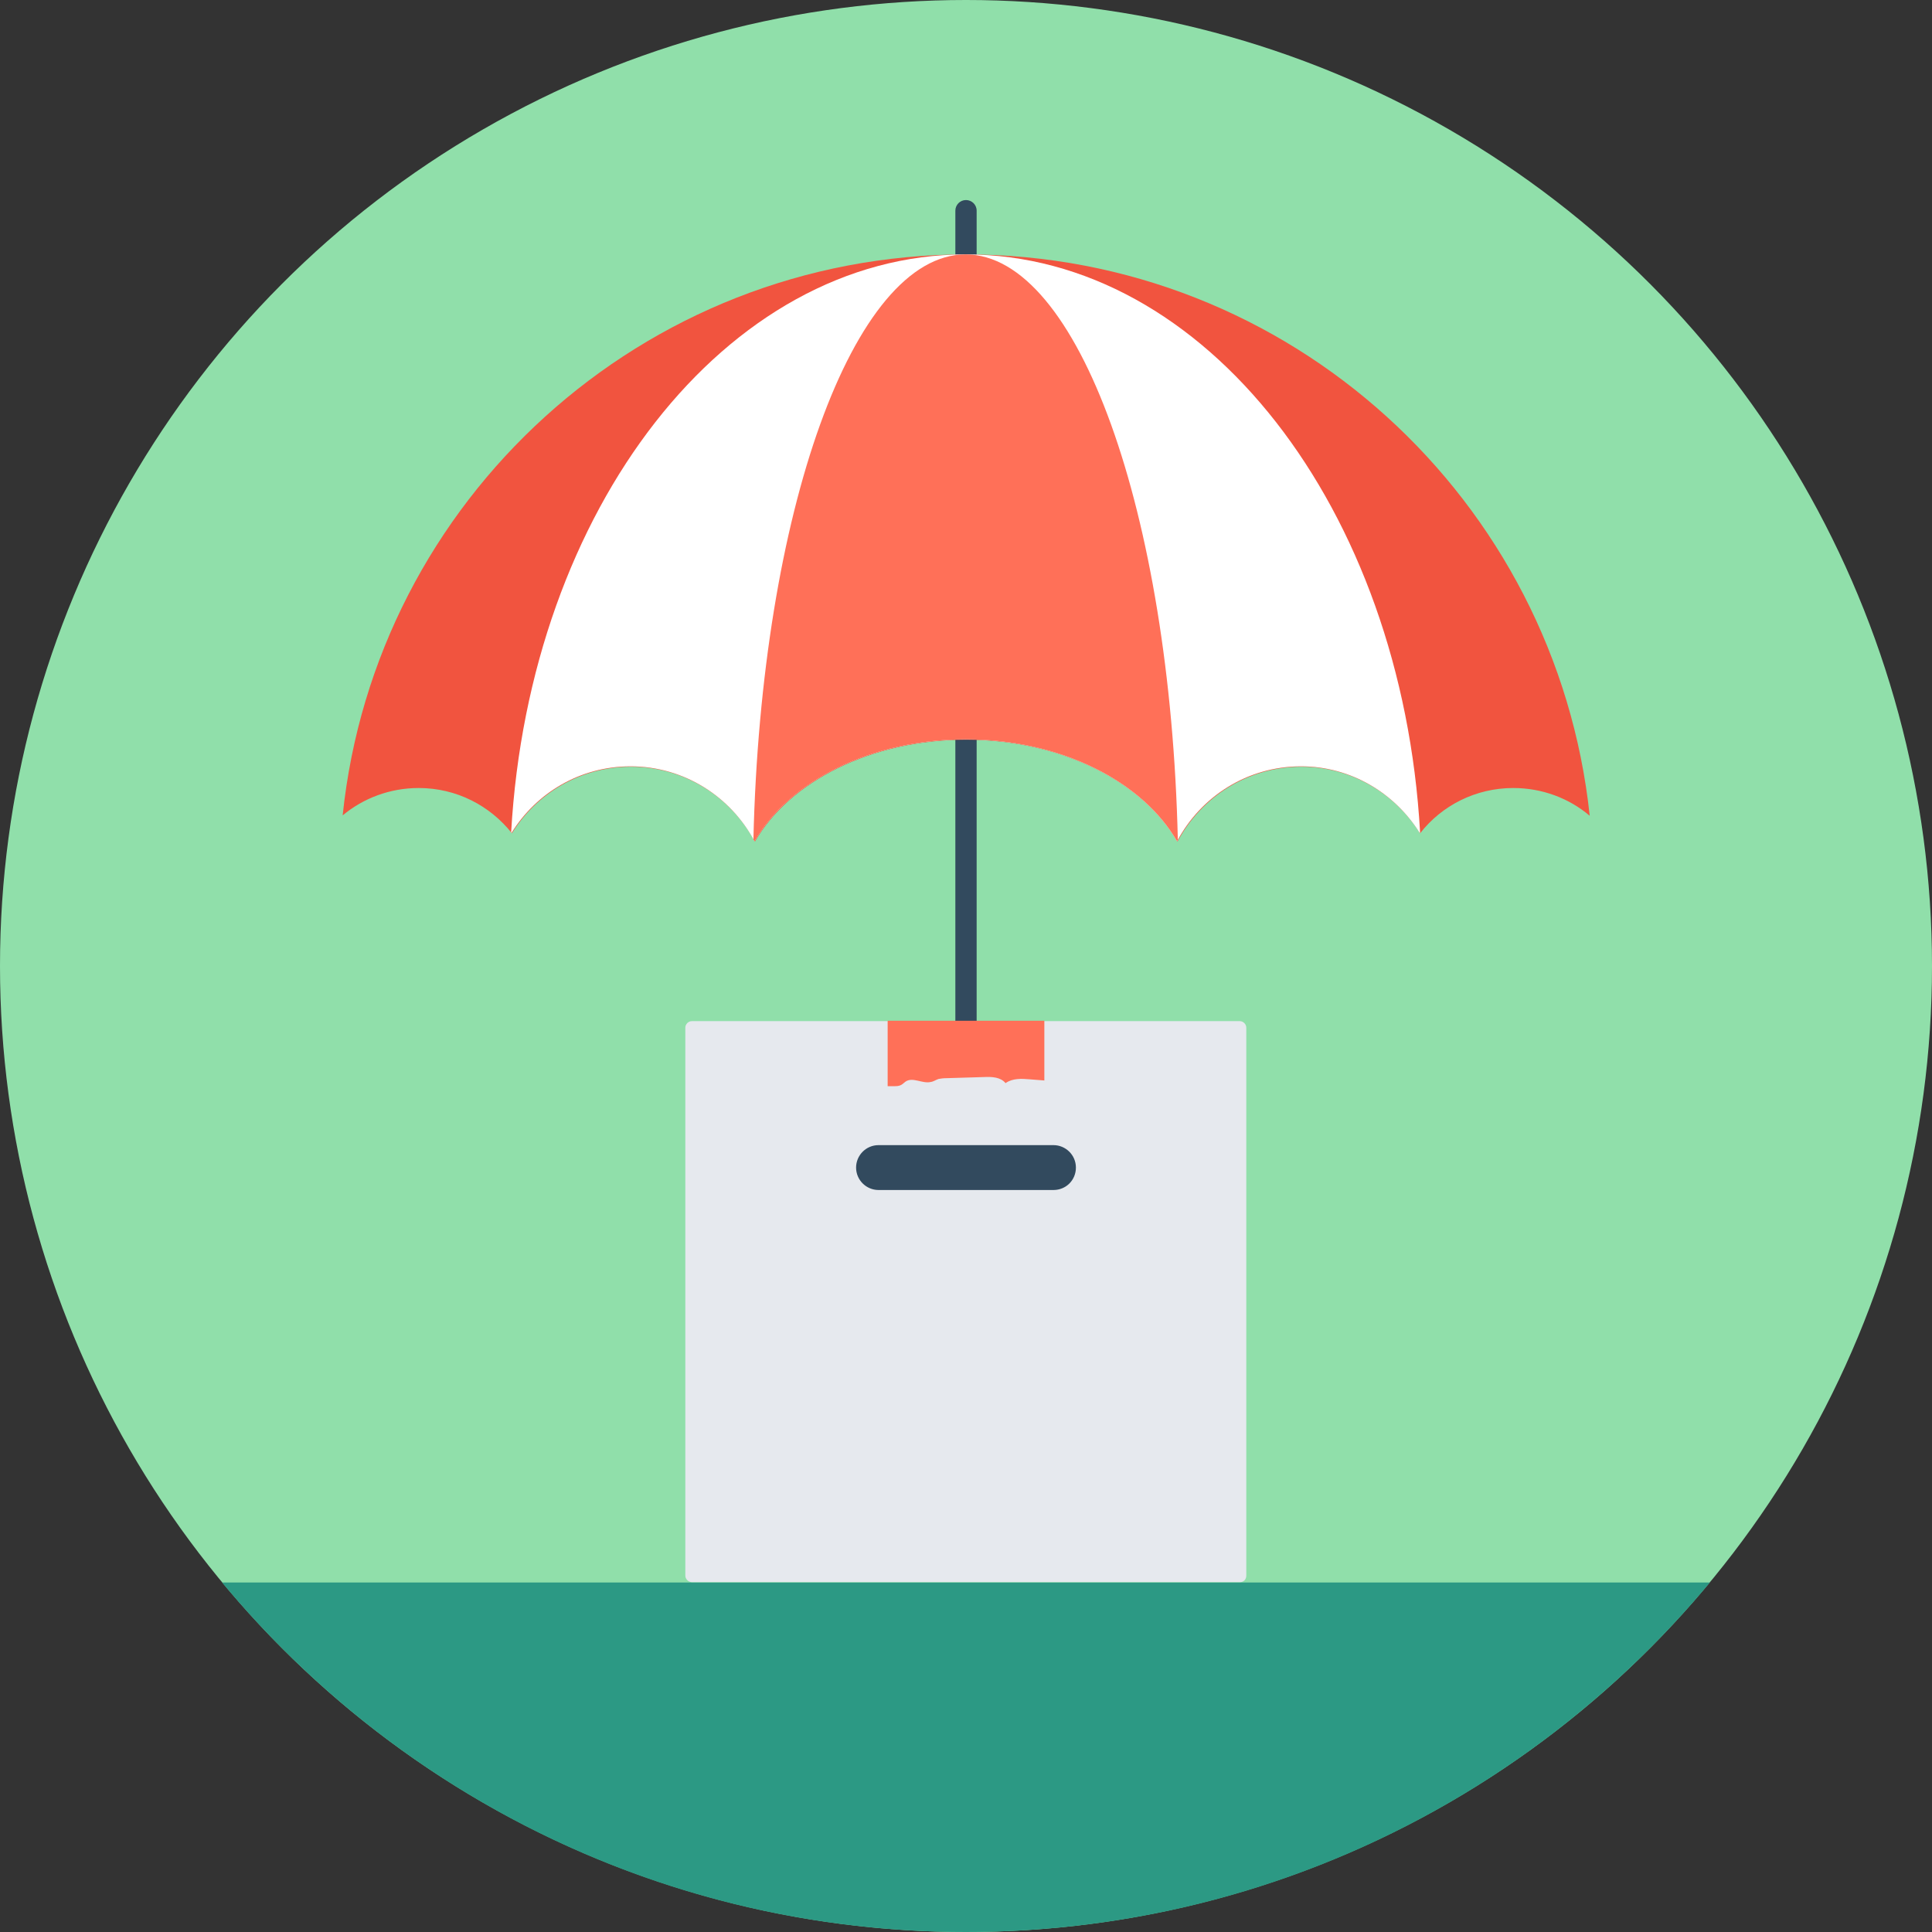
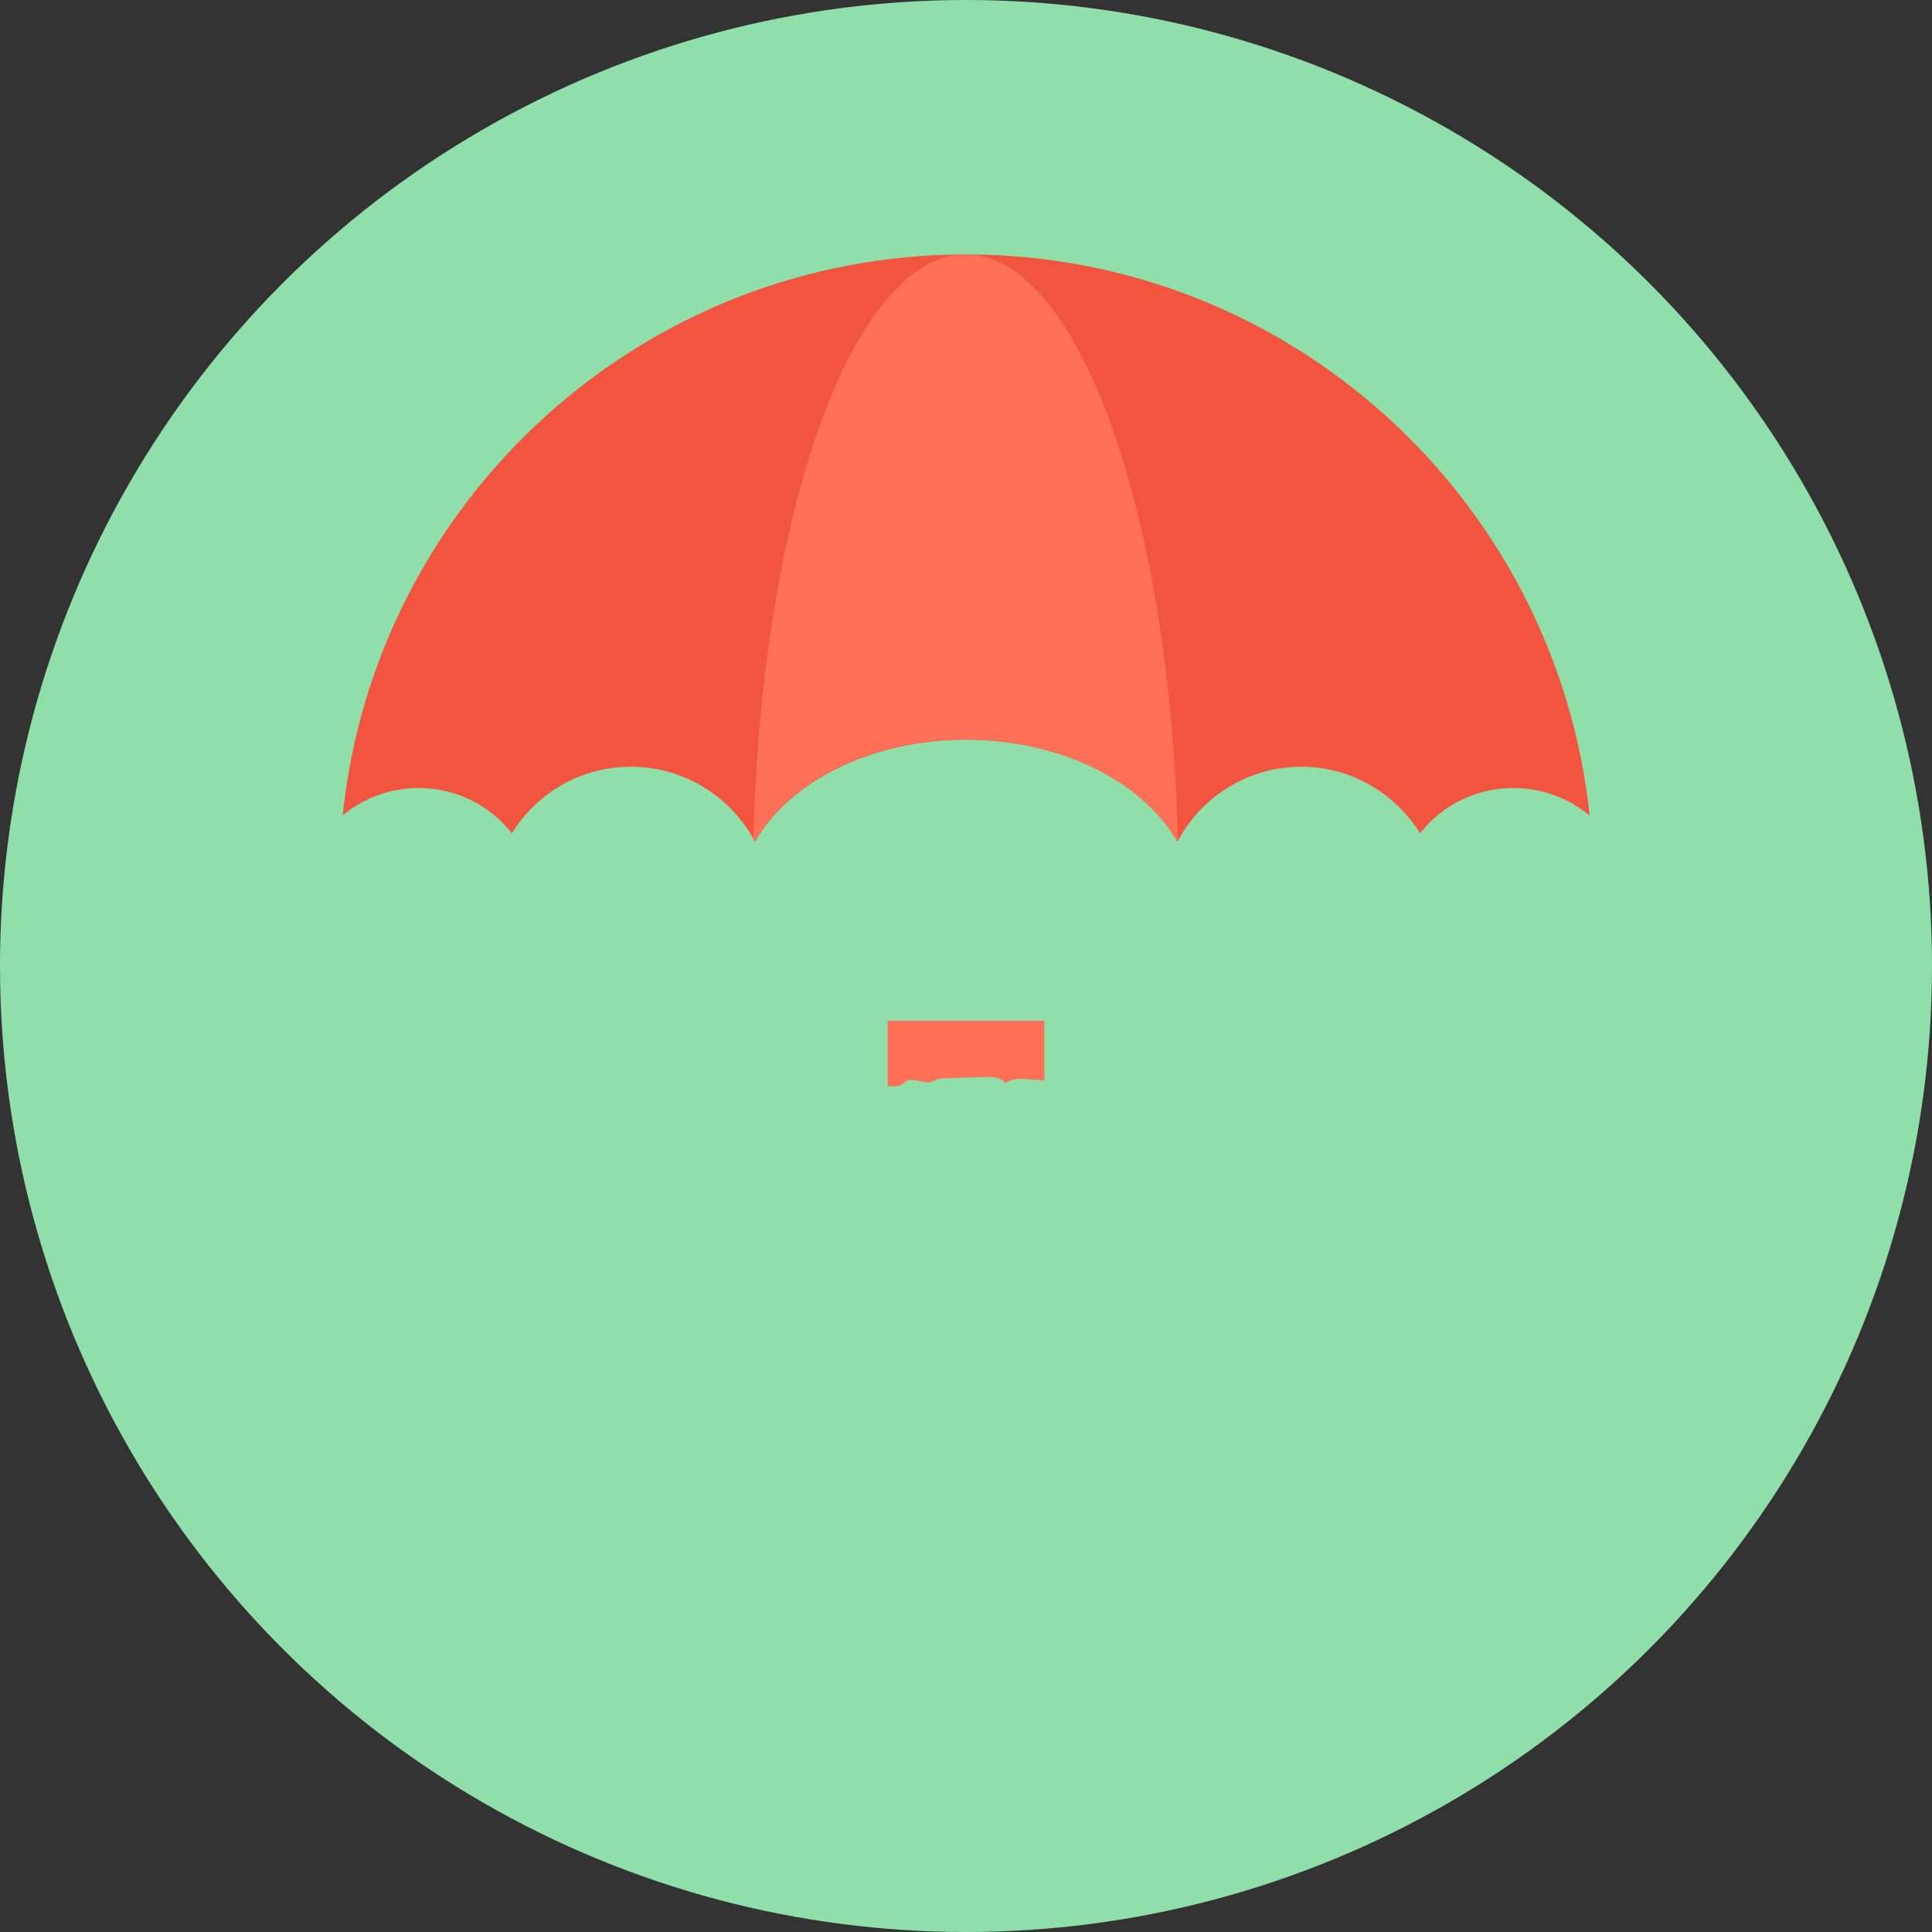
<svg xmlns="http://www.w3.org/2000/svg" version="1.1" id="Layer_1" x="0px" y="0px" viewBox="0 0 508 508" style="enable-background:new 0 0 508 508;" xml:space="preserve">
  <rect x="0" y="0" width="508" height="508" fill="#333333" stroke="none" />
  <circle style="fill:#90DFAA;" cx="254" cy="254" r="254" />
-   <path style="fill:#2C9984;" d="M58.4,416.1C105,472.2,175.3,508,254,508s149-35.8,195.6-91.9H58.4z" />
-   <path style="fill:#324A5E;" d="M254,280.2L254,280.2c-1.5,0-2.8-1.2-2.8-2.8v-222c0-1.5,1.2-2.8,2.8-2.8l0,0c1.5,0,2.8,1.2,2.8,2.8  v222C256.8,279,255.5,280.2,254,280.2z" />
-   <path style="fill:#E6E9EE;" d="M326.1,416H181.9c-0.9,0-1.7-0.8-1.7-1.7V270.2c0-0.9,0.8-1.7,1.7-1.7H326c0.9,0,1.7,0.8,1.7,1.7  v144.1C327.7,415.3,327,416,326.1,416z" />
  <path style="fill:#FF7058;" d="M274.6,268.5v15.6c-1.3-0.1-2.5-0.2-3.8-0.3c-2.2-0.2-4.6-0.3-6.4,1c-1.3-1.6-3.6-1.7-5.7-1.6  c-3.3,0.1-6.7,0.2-10,0.3c-0.7,0-1.3,0.1-1.9,0.2c-0.7,0.2-1.3,0.7-2.1,0.8c-2.2,0.5-4.7-1.4-6.6-0.1c-0.4,0.3-0.8,0.7-1.2,0.9  c-0.6,0.3-1.2,0.3-1.9,0.3c-0.6,0-1.1,0-1.6,0v-17.2h41.2V268.5z" />
-   <path style="fill:#324A5E;" d="M277,312.9h-46c-3.2,0-5.9-2.6-5.9-5.9l0,0c0-3.2,2.6-5.9,5.9-5.9h46c3.2,0,5.9,2.6,5.9,5.9l0,0  C282.9,310.3,280.3,312.9,277,312.9z" />
  <path style="fill:#F1543F;" d="M418,214.5c-5.4-4.6-12.5-7.3-20.1-7.3c-9.9,0-18.8,4.6-24.5,11.9c-6.5-10.4-18-17.5-31.2-17.5  c-14.2,0-26.4,8-32.6,19.7c-9.1-15.8-30.6-26.8-55.6-26.8s-46.4,11-55.5,26.8c-6.2-11.7-18.5-19.7-32.6-19.7  c-13.3,0-24.8,7-31.3,17.5c-5.7-7.2-14.5-11.9-24.5-11.9c-7.6,0-14.6,2.7-20,7.2C98.7,131.5,168.8,66.9,254,66.9  C339.2,66.9,409.2,131.5,418,214.5z" />
-   <path style="fill:#FFFFFF;" d="M373.4,218.9c-0.1,0.1-0.1,0.1-0.1,0.1c-6.5-10.4-18-17.5-31.2-17.5c-14.2,0-26.4,8-32.6,19.7  c-9.1-15.8-30.6-26.8-55.6-26.8s-46.4,11-55.5,26.8c-6.2-11.7-18.5-19.7-32.6-19.7c-13.3,0-24.8,7-31.3,17.5  c-0.1-0.1-0.1-0.1-0.1-0.1c4.8-85.1,56.5-152,119.5-152C317,66.9,368.6,133.8,373.4,218.9z" />
  <path style="fill:#FF7058;" d="M309.7,220.8c-0.1,0.1-0.2,0.3-0.2,0.4c-9.1-15.8-30.6-26.8-55.6-26.8s-46.4,11-55.5,26.8  c-0.1-0.2-0.2-0.3-0.3-0.4c2-86,26.2-153.9,55.8-153.9C283.5,66.9,307.7,134.9,309.7,220.8z" />
  <g>
</g>
  <g>
</g>
  <g>
</g>
  <g>
</g>
  <g>
</g>
  <g>
</g>
  <g>
</g>
  <g>
</g>
  <g>
</g>
  <g>
</g>
  <g>
</g>
  <g>
</g>
  <g>
</g>
  <g>
</g>
  <g>
</g>
</svg>